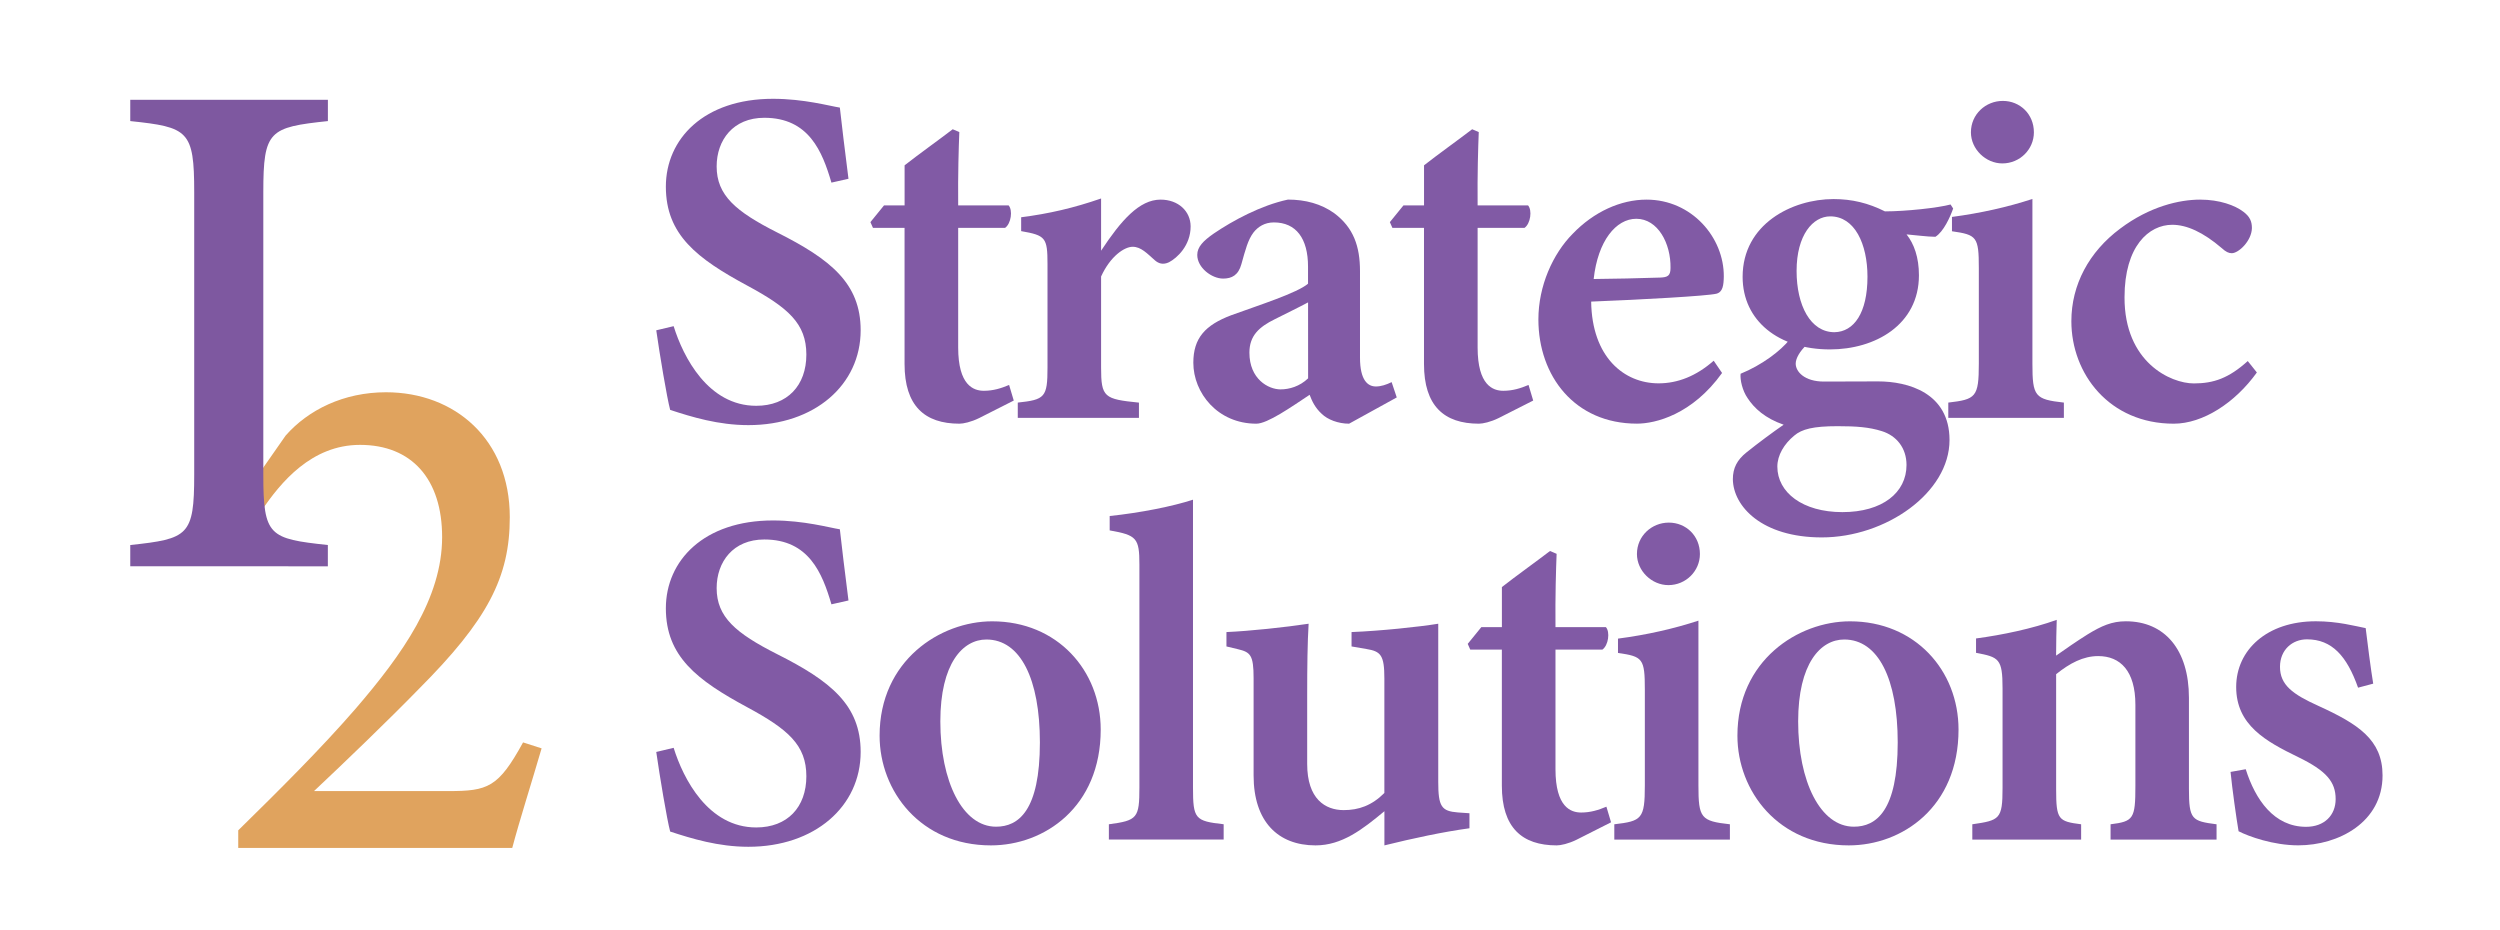
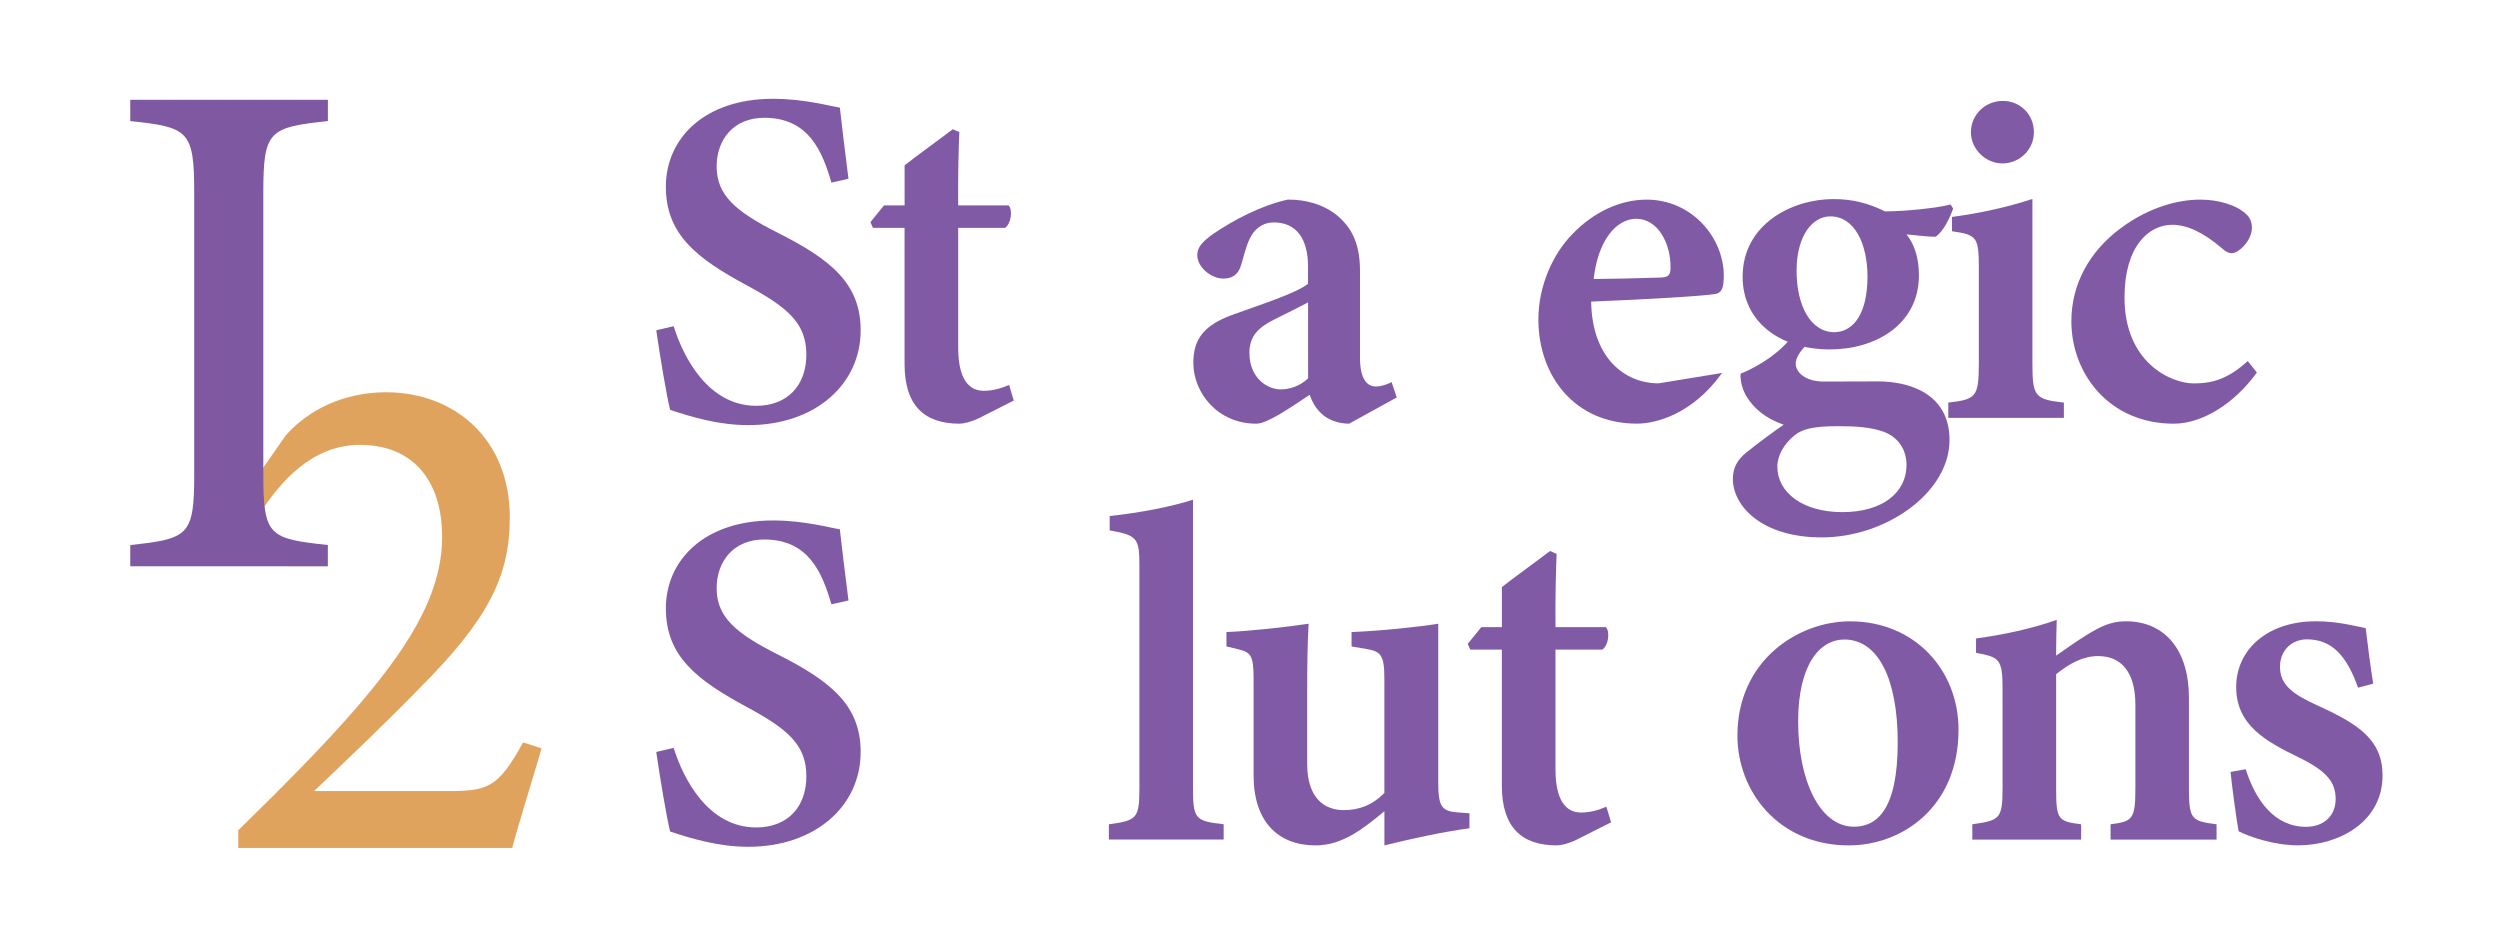
<svg xmlns="http://www.w3.org/2000/svg" id="Layer_1" x="0px" y="0px" viewBox="0 0 591.12 219.89" style="enable-background:new 0 0 591.12 219.89;" xml:space="preserve">
  <style type="text/css"> .st0{fill:#E0A35E;} .st1{fill:#815AA5;} .st2{fill:#7E58A0;} </style>
  <g>
    <g>
      <g>
        <path class="st0" d="M128.06,176.95c-2.3,7.91-5.24,17.11-6.94,23.54H56.33v-4.16c9.27-9.1,19.39-19.11,27.77-28.78 c11.06-12.86,20.44-26.07,20.44-40.56c0-13.72-7.19-21.8-19.42-21.8c-11.43,0-18.73,8.8-23.35,15.66l-4.12-3.69l9.89-14.17 c5.35-6.09,13.74-10.24,23.73-10.24c16.27,0,29.27,11.12,29.27,29.54c0,14.21-5.23,24.3-21.56,40.67 c-7.17,7.36-17.65,17.44-24.73,24.09c0.99,0,30.33,0,31.71,0c9.41,0,11.86-0.82,17.72-11.51L128.06,176.95z" />
      </g>
    </g>
    <g>
      <g>
        <g>
          <path class="st1" d="M196.59,43.18c-2.15-7.35-5.33-15.33-15.87-15.33c-7.39,0-11.27,5.29-11.27,11.5 c0,6.81,4.48,10.64,14.28,15.6C196.41,61.33,203.5,67,203.5,78.09c0,12.89-10.86,22.43-26.55,22.43 c-7.11,0-13.39-1.93-18.49-3.6c-0.76-2.81-2.49-13.2-3.29-18.82l4.11-0.98c2.27,7.32,8.16,18.83,19.53,18.83 c7.37,0,11.85-4.8,11.85-12.11c0-7.35-4.29-11.09-13.99-16.32c-11.86-6.4-19.23-12.01-19.23-23.39c0-11.29,9-20.77,25.33-20.77 c7.32,0,13.35,1.7,15.81,2.08c0.45,4.16,1.13,9.6,2.04,16.83L196.59,43.18z" />
          <path class="st1" d="M231.52,98.85c-1.93,0.95-3.75,1.33-4.66,1.33c-8.23,0-12.98-4.21-12.98-14.11V53.88h-7.47l-0.6-1.36 l3.22-3.96h4.86v-9.47c3.27-2.57,8.04-5.97,11.38-8.53l1.56,0.67c-0.15,3.66-0.34,9.89-0.27,17.33h11.92 c1.02,1.14,0.61,4.3-0.83,5.32h-11.09v28.28c0,8.98,3.64,10.24,6.07,10.24c2.21,0,4.08-0.58,5.97-1.38l1.1,3.69L231.52,98.85z" />
-           <path class="st1" d="M269.3,98.81h-28.65v-3.62c6.42-0.68,7.03-1.25,7.03-8.27V62.47c0-6.32-0.46-6.81-6.23-7.82v-3.28 c6.53-0.83,12.45-2.2,18.9-4.44c0,3.75,0,8.68,0,12.35c4.72-7.16,9.04-12.08,14.06-12.08c4.21,0,7.11,2.76,7.11,6.34 c0,4.53-3.22,7.48-5.12,8.47c-1.43,0.68-2.49,0.27-3.32-0.45c-1.85-1.63-3.29-3.21-5.26-3.21c-1.94,0-5.26,2.19-7.47,7.03v21.51 c0,7.06,0.72,7.48,8.95,8.31V98.81z" />
          <path class="st1" d="M318.99,100.18c-2.59,0-5.09-0.98-6.45-2.31c-1.55-1.4-2.31-2.99-2.88-4.52c-4.4,2.92-9.96,6.83-12.6,6.83 c-9.18,0-14.9-7.3-14.9-14.42c0-5.86,2.85-8.91,8.95-11.22c6.78-2.46,15.6-5.27,18.17-7.46v-4.05c0-6.66-2.83-10.44-8.08-10.44 c-2.17,0-3.76,1.03-4.82,2.39c-1.32,1.74-1.9,4.09-2.85,7.46c-0.72,2.63-2.26,3.43-4.33,3.43c-2.68,0-6.11-2.57-6.11-5.59 c0-1.89,1.4-3.32,3.9-5.06c4.48-3.05,11.14-6.66,17.54-8.03c4.15,0,7.89,1.02,10.95,3.22c4.57,3.41,6.09,7.86,6.09,13.7v20.45 c0,5.38,1.86,6.82,3.76,6.82c1.22,0,2.47-0.42,3.72-1.03l1.21,3.62L318.99,100.18z M309.29,71.5c-2.2,1.18-5.44,2.75-7.83,3.96 c-3.8,1.86-6.04,3.94-6.04,7.93c0,6.24,4.47,8.68,7.37,8.68c2.07,0,4.53-0.71,6.51-2.61C309.29,84.11,309.29,76.84,309.29,71.5z " />
-           <path class="st1" d="M354.35,98.85c-1.93,0.95-3.75,1.33-4.67,1.33c-8.23,0-12.98-4.21-12.98-14.11V53.88h-7.47l-0.6-1.36 l3.22-3.96h4.86v-9.47c3.27-2.57,8.04-5.97,11.38-8.53l1.56,0.67c-0.15,3.66-0.34,9.89-0.27,17.33h11.92 c1.02,1.14,0.61,4.3-0.83,5.32h-11.09v28.28c0,8.98,3.64,10.24,6.07,10.24c2.21,0,4.08-0.58,5.97-1.38l1.1,3.69L354.35,98.85z" />
-           <path class="st1" d="M407.18,88.19c-7.05,9.83-15.74,11.98-20.12,11.98c-14.75,0-23.31-11.29-23.31-24.65 c0-7.87,3.39-15.48,8.12-20.25c4.99-5.19,11.32-8.07,17.45-8.07c10.7,0,18.35,8.97,18.27,18.2c-0.04,2.05-0.23,3.66-1.76,4.05 c-2.2,0.53-17.7,1.4-29.6,1.86c0.18,13.16,7.79,19.33,15.94,19.33c4.51,0,8.9-1.71,13.03-5.35L407.18,88.19z M386.9,51.73 c-4.78,0-9.08,5.18-10.08,14.24c5.26-0.07,10.29-0.15,15.74-0.34c1.75-0.07,2.43-0.42,2.43-2.27 C395.09,57.56,392,51.73,386.9,51.73z" />
+           <path class="st1" d="M407.18,88.19c-7.05,9.83-15.74,11.98-20.12,11.98c-14.75,0-23.31-11.29-23.31-24.65 c0-7.87,3.39-15.48,8.12-20.25c4.99-5.19,11.32-8.07,17.45-8.07c10.7,0,18.35,8.97,18.27,18.2c-0.04,2.05-0.23,3.66-1.76,4.05 c-2.2,0.53-17.7,1.4-29.6,1.86c0.18,13.16,7.79,19.33,15.94,19.33L407.18,88.19z M386.9,51.73 c-4.78,0-9.08,5.18-10.08,14.24c5.26-0.07,10.29-0.15,15.74-0.34c1.75-0.07,2.43-0.42,2.43-2.27 C395.09,57.56,392,51.73,386.9,51.73z" />
          <path class="st1" d="M427.23,81.48c-1.69,1.57-2.64,3.28-2.64,4.5c0,1.9,2.08,4.24,6.68,4.24c3.83,0,9.05-0.04,12.8-0.04 c7.05,0,16.89,2.68,16.89,13.86c0,12.48-15.08,23.03-30.2,23.03c-14.17,0-20.95-7.35-21.03-13.76c0-2.65,1.02-4.58,3.21-6.33 c2.79-2.24,6.26-4.81,8.8-6.56c-4.39-1.51-6.97-3.9-8.52-6.28c-1.24-1.78-1.81-4.34-1.66-5.77c4.98-2.03,9.44-5.36,11.64-8.14 L427.23,81.48z M432.69,82.62c-12.12,0-20.65-6.77-20.65-17.16c0-12.51,11.74-18.39,21.49-18.39c4.41,0,8.24,0.95,12.16,2.91 c4.93,0,12.56-0.83,15.52-1.63l0.61,0.95c-0.68,1.97-2.28,5.52-4.2,6.69c-1.85,0-5.23-0.45-6.82-0.57 c1.78,2.24,2.93,5.44,2.93,9.68C453.72,76.82,443.35,82.62,432.69,82.62z M434.49,100.77c-5.72,0-8.44,0.68-10.26,2.24 c-2.37,1.95-3.98,4.62-3.98,7.32c0,6.1,5.96,10.76,15.38,10.76c9.46,0,15.16-4.61,15.16-11.14c0-4.08-2.41-6.93-5.81-8 C441.98,100.99,438.89,100.77,434.49,100.77z M432.76,51.16c-4.08,0-7.96,4.36-7.96,12.9c0,8.16,3.29,14.49,8.95,14.49 c4.63-0.08,7.81-4.58,7.81-13.12C441.56,57.67,438.53,51.16,432.76,51.16z" />
          <path class="st1" d="M460.67,98.81v-3.62c6.49-0.76,7.22-1.25,7.22-9.2v-22.6c0-7.41-0.49-7.87-6.35-8.71v-3.39 c6.72-0.88,13.24-2.35,19.02-4.25c0,4.77,0,9.47,0,14.17v24.78c0,7.73,0.57,8.44,7.44,9.2v3.62H460.67z M473.45,38.64 c-3.92,0-7.43-3.36-7.43-7.35c0-4.3,3.51-7.43,7.54-7.43c4.07,0,7.35,3.13,7.35,7.43C480.91,35.28,477.63,38.64,473.45,38.64z" />
          <path class="st1" d="M533.63,88.07c-5.15,7.18-12.76,12.11-19.65,12.11c-15.24,0-24.21-11.78-24.21-24.23 c0-8.61,4.16-16.4,11.55-21.9c6.98-5.25,14.02-6.85,18.9-6.85c4.6,0,8.27,1.37,10.2,2.85c1.59,1.18,2.04,2.34,2.04,3.89 c-0.07,3.02-3.14,5.93-4.76,5.93c-0.72,0-1.39-0.3-2.38-1.21c-4.41-3.77-8.27-5.51-11.7-5.51c-5.51,0-11.28,5.03-11.28,17.15 c-0.04,15.35,10.9,20.36,16.39,20.36c4.7,0,8.27-1.25,12.75-5.29L533.63,88.07z" />
          <path class="st1" d="M196.59,142.89c-2.15-7.35-5.33-15.33-15.87-15.33c-7.39,0-11.27,5.3-11.27,11.5 c0,6.81,4.48,10.64,14.28,15.6c12.68,6.38,19.77,12.05,19.77,23.14c0,12.89-10.86,22.42-26.55,22.42 c-7.11,0-13.39-1.93-18.49-3.6c-0.76-2.81-2.49-13.2-3.29-18.82l4.11-0.98c2.27,7.32,8.16,18.83,19.53,18.83 c7.37,0,11.85-4.79,11.85-12.11c0-7.35-4.29-11.09-13.99-16.32c-11.86-6.4-19.23-12.01-19.23-23.39c0-11.29,9-20.77,25.33-20.77 c7.32,0,13.35,1.71,15.81,2.09c0.45,4.16,1.13,9.6,2.04,16.83L196.59,142.89z" />
-           <path class="st1" d="M234.6,146.91c15.39,0,25.66,11.61,25.66,25.6c0,18.33-13.34,27.38-25.95,27.38 c-16.64,0-26.33-12.83-26.33-25.93C207.97,156.17,222.33,146.91,234.6,146.91z M233.23,151.21c-5.6,0-10.89,5.67-10.89,19.37 c0,14.21,5.26,24.89,13.17,24.89c5.27,0,10.37-3.71,10.37-19.94C245.88,160.6,241.31,151.21,233.23,151.21z" />
          <path class="st1" d="M262.19,198.52v-3.62c6.76-0.9,7.22-1.47,7.22-8.75v-52.66c0-6.27-0.64-6.95-7.03-8.08v-3.4 c7.24-0.76,14.88-2.28,19.7-3.86c0,5.19,0,10.43,0,15.69v52.3c0,7.5,0.46,7.99,7.25,8.75v3.62H262.19z" />
          <path class="st1" d="M347.46,195.84c-6.34,0.87-13.22,2.35-20.12,4.05c0-2.26,0-5.47,0-8.08c-5.18,4.3-10.03,8.08-16.28,8.08 c-8.87,0-14.65-5.62-14.65-16.53v-23c0-5.54-0.76-6.15-3.75-6.87l-2.67-0.64v-3.4c5.48-0.23,13.94-1.14,19.43-1.97 c-0.27,4.37-0.34,10.12-0.34,16.96v16.19c0,8.3,4.27,10.92,8.64,10.92c3.54,0,6.64-1.08,9.61-4.05v-27.07 c0-5.55-0.85-6.42-4.27-6.98l-3.49-0.6v-3.4c6.83-0.27,15.89-1.22,20.5-1.97v37.4c0,5.83,0.76,6.92,4.64,7.22l2.74,0.19V195.84z " />
          <path class="st1" d="M372.76,198.56c-1.93,0.95-3.75,1.33-4.67,1.33c-8.23,0-12.98-4.21-12.98-14.11v-32.18h-7.47l-0.6-1.36 l3.22-3.96h4.86v-9.47c3.27-2.57,8.04-5.97,11.38-8.53l1.56,0.67c-0.15,3.67-0.34,9.89-0.27,17.33h11.92 c1.02,1.14,0.61,4.3-0.83,5.32h-11.09v28.28c0,8.98,3.64,10.24,6.07,10.24c2.21,0,4.08-0.58,5.97-1.38l1.1,3.69L372.76,198.56z" />
-           <path class="st1" d="M381.7,198.52v-3.62c6.49-0.76,7.22-1.25,7.22-9.2v-22.6c0-7.42-0.49-7.87-6.35-8.71V151 c6.72-0.87,13.24-2.35,19.02-4.25c0,4.77,0,9.47,0,14.17v24.78c0,7.73,0.57,8.44,7.44,9.2v3.62H381.7z M394.48,138.35 c-3.92,0-7.43-3.36-7.43-7.35c0-4.3,3.51-7.43,7.54-7.43c4.07,0,7.35,3.13,7.35,7.43C401.94,134.99,398.66,138.35,394.48,138.35 z" />
          <path class="st1" d="M437.43,146.91c15.39,0,25.66,11.61,25.66,25.6c0,18.33-13.34,27.38-25.95,27.38 c-16.64,0-26.33-12.83-26.33-25.93C410.8,156.17,425.15,146.91,437.43,146.91z M436.06,151.21c-5.6,0-10.89,5.67-10.89,19.37 c0,14.21,5.25,24.89,13.17,24.89c5.27,0,10.37-3.71,10.37-19.94C448.71,160.6,444.14,151.21,436.06,151.21z" />
          <path class="st1" d="M499.04,198.52v-3.62c5.41-0.68,5.87-1.26,5.87-9.06v-19.19c0-8.03-3.58-11.52-8.79-11.52 c-3.55,0-6.73,1.69-9.95,4.28v27.18c0,7.25,0.53,7.62,5.91,8.31v3.62h-25.73v-3.62c6.46-0.94,7.15-1.18,7.15-8.6v-23.56 c0-7.02-0.87-7.36-6.27-8.38v-3.4c6.23-0.83,13.28-2.31,19.08-4.4c-0.07,1.95-0.15,5.81-0.15,8.46c2.27-1.59,4.7-3.3,7.43-5.01 c3.33-2.04,5.77-3.11,9.06-3.11c9.17,0,14.92,6.7,14.92,18.1v21.52c0,7.28,0.68,7.62,6.53,8.38v3.62H499.04z" />
          <path class="st1" d="M557.56,162.6c-2.64-7.48-6.18-11.43-12.08-11.43c-3.46,0-6.38,2.47-6.38,6.5c0,4.29,3,6.49,9.07,9.23 c9.4,4.29,15.18,7.99,15.18,16.45c0,11.04-10.36,16.53-19.93,16.53c-5.91,0-11.73-2.11-14.11-3.33 c-0.5-2.85-1.52-10.14-1.9-14.03l3.59-0.64c2.27,7.2,6.69,13.62,14.27,13.62c4.32,0,6.99-2.73,6.99-6.55 c0-4.08-2.18-6.69-8.87-9.94c-7.66-3.72-14.65-7.57-14.65-16.57c0-8.74,7.27-15.54,18.83-15.54c5.22,0,9.3,1.14,11.79,1.62 c0.34,2.95,1.28,10.18,1.78,13.13L557.56,162.6z" />
        </g>
      </g>
    </g>
    <g>
      <g>
        <path class="st2" d="M30.8,133.9v-5.03c13.73-1.47,15.12-2.21,15.12-16.6V45.4c0-14.53-1.42-15.33-15.12-16.77v-5.03h46.73v5.03 C63.68,30.1,62.26,30.87,62.26,45.4v66.87c0,14.5,1.39,15.1,15.26,16.6v5.03H30.8z" />
      </g>
    </g>
  </g>
</svg>